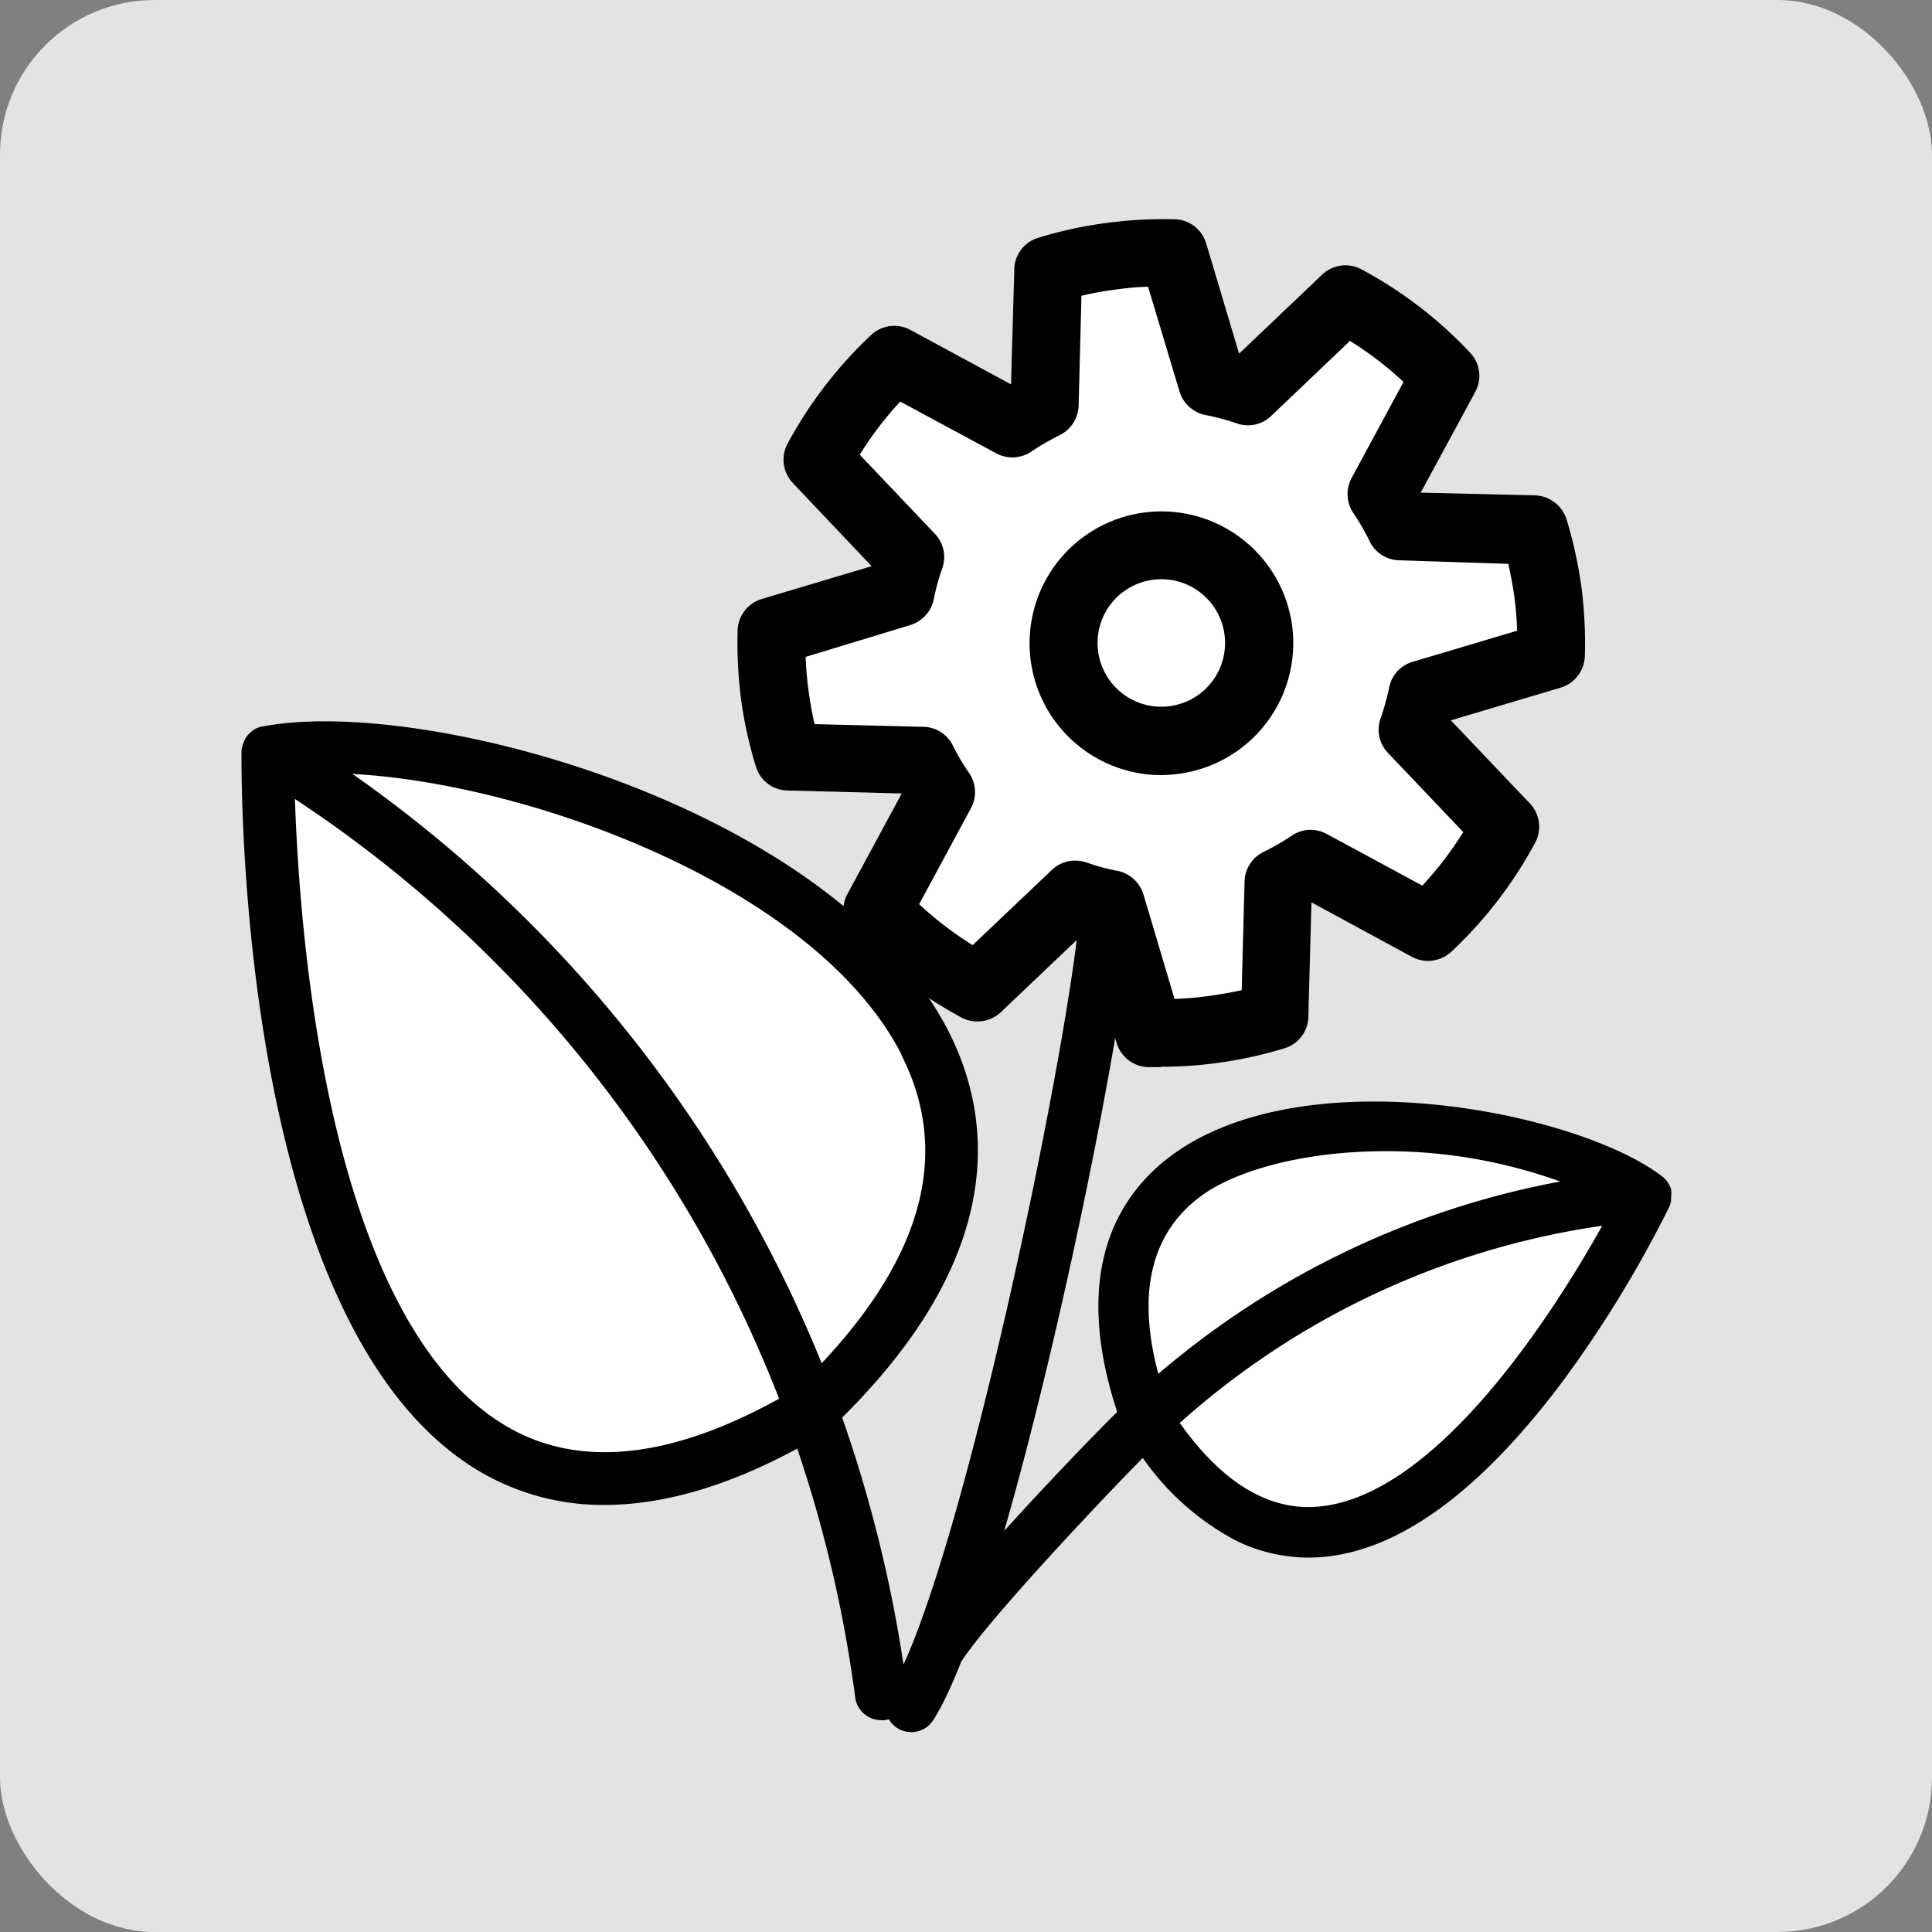
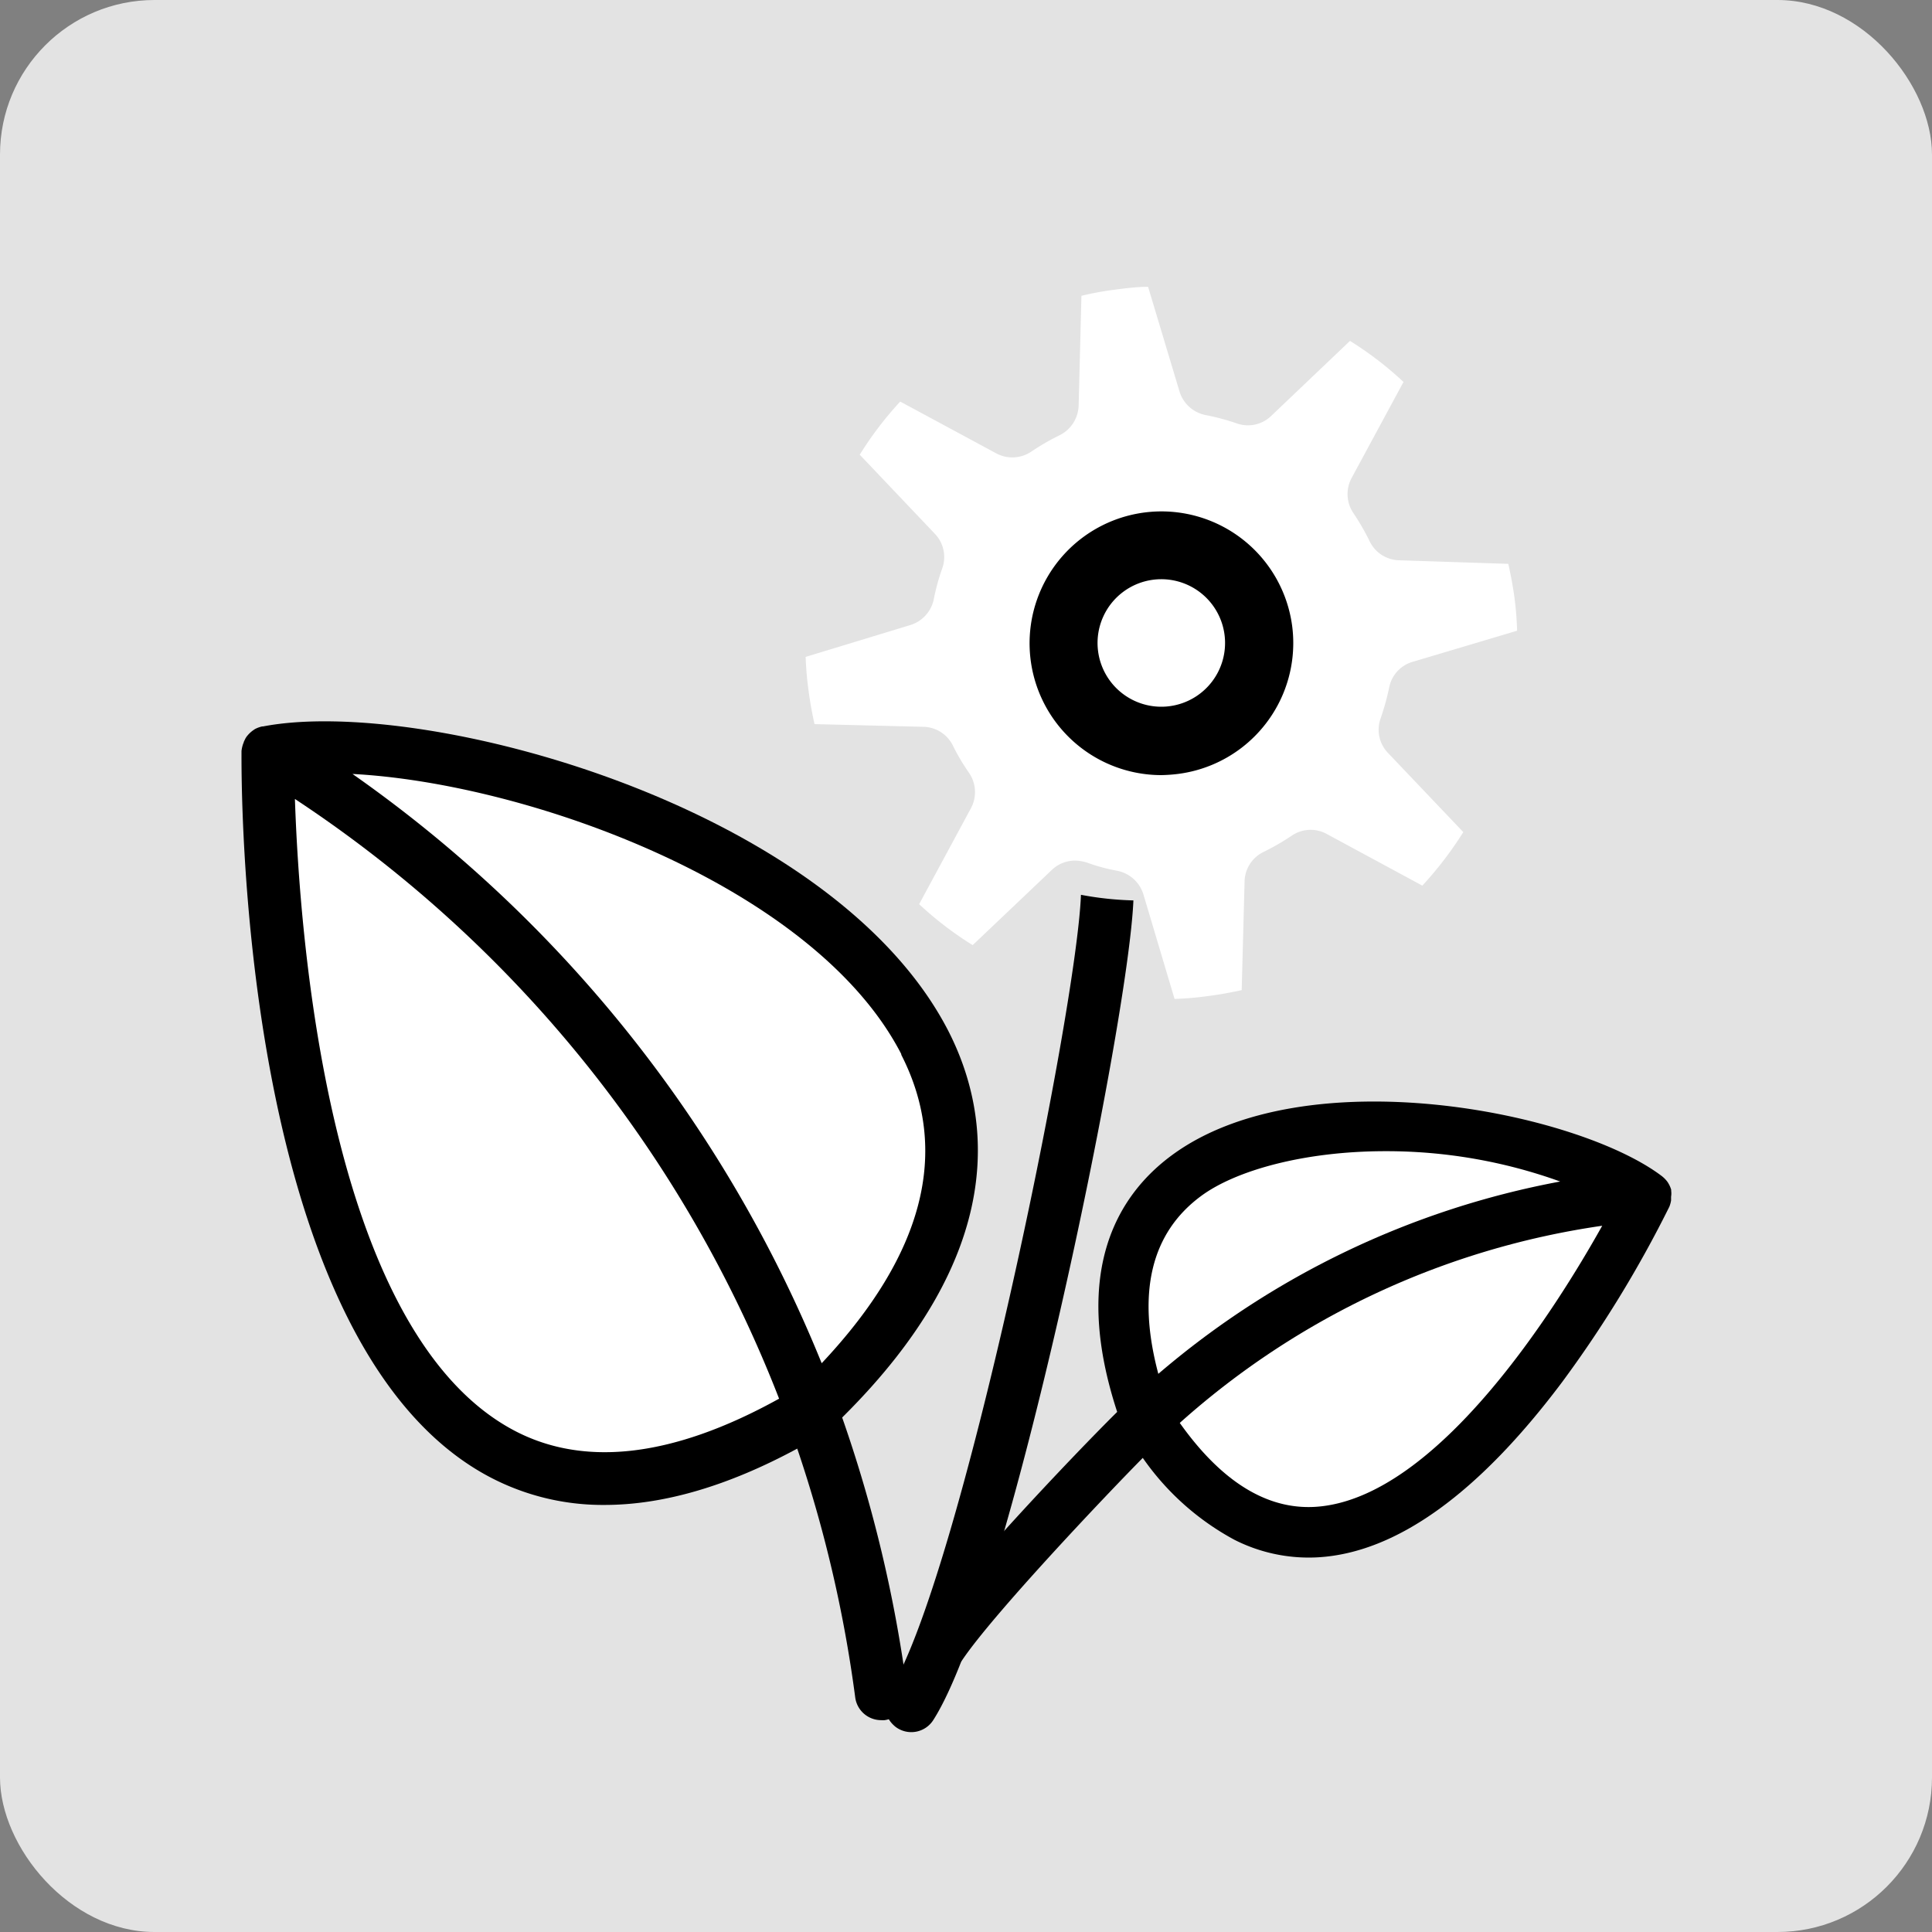
<svg xmlns="http://www.w3.org/2000/svg" viewBox="0 0 200 200">
  <rect x="0" y="0" width="200" height="200" fill="#808080" stroke="none" />
  <defs>
    <style>.cls-1{fill:#e3e3e3;}.cls-2{fill:#fff;}</style>
  </defs>
  <title>Element 5</title>
  <g id="Ebene_2" data-name="Ebene 2">
    <g id="Ebene_1-2" data-name="Ebene 1">
      <rect class="cls-1" width="200" height="200" rx="16" ry="16" />
      <g id="Ebene_2-2" data-name="Ebene 2">
        <g id="Ebene_1-2-2" data-name="Ebene 1-2">
          <path d="M117.33,93.21c-.54,12.87-12.87,72.57-20.71,84.84a2.7,2.7,0,0,1-3.73.84h0a2.31,2.31,0,0,1-.39-.31,2.73,2.73,0,0,1-.44-3.48c7.28-11.39,19.38-70.29,19.84-82.47A33.4,33.4,0,0,0,117.33,93.21Z" />
-           <path d="M120.17,110.47h-1.3A3.53,3.53,0,0,1,115.6,108L112.21,96.6l-8.58,8.16a3.55,3.55,0,0,1-4.09.58,44.22,44.22,0,0,1-11.29-8.69,3.53,3.53,0,0,1-.53-4.09l5.63-10.42L81.5,81.83a3.47,3.47,0,0,1-3.25-2.48,42.86,42.86,0,0,1-1.54-7,46.17,46.17,0,0,1-.35-7.15A3.51,3.51,0,0,1,78.88,62l11.35-3.39L82.07,50A3.52,3.52,0,0,1,81.49,46a44,44,0,0,1,8.69-11.32,3.51,3.51,0,0,1,4.06-.53l10.42,5.64L105,27.88a3.47,3.47,0,0,1,2.47-3.26,42.83,42.83,0,0,1,7-1.53,45,45,0,0,1,7.15-.39,3.48,3.48,0,0,1,3.25,2.52l3.4,11.39,8.58-8.16a3.49,3.49,0,0,1,4.06-.58,43.5,43.5,0,0,1,11.29,8.66,3.47,3.47,0,0,1,.54,4L147.07,51l11.84.28a3.57,3.57,0,0,1,3.27,2.51,45.58,45.58,0,0,1,1.53,7,45,45,0,0,1,.35,7.15,3.52,3.52,0,0,1-2.52,3.25l-11.35,3.38,8.16,8.58a3.49,3.49,0,0,1,.58,4.06,43.7,43.7,0,0,1-8.69,11.31,3.53,3.53,0,0,1-4.06.54l-10.42-5.65-.32,11.85a3.47,3.47,0,0,1-2.48,3.26,43.78,43.78,0,0,1-12.81,1.91Z" />
          <path class="cls-2" d="M111.32,89.09a4.2,4.2,0,0,1,1.16.19,19.77,19.77,0,0,0,3.21.87,3.55,3.55,0,0,1,2.68,2.45l3.22,10.81a34,34,0,0,0,3.48-.3c1.16-.15,2.31-.36,3.47-.61l.3-11.3a3.47,3.47,0,0,1,1.95-3,25.32,25.32,0,0,0,2.9-1.67,3.46,3.46,0,0,1,3.65-.2l9.9,5.35a37.45,37.45,0,0,0,4.24-5.54l-7.79-8.19a3.46,3.46,0,0,1-.78-3.55,25.76,25.76,0,0,0,.89-3.2,3.46,3.46,0,0,1,2.44-2.69l10.81-3.22a34,34,0,0,0-.28-3.48c-.16-1.16-.38-2.31-.63-3.44L144.85,58a3.48,3.48,0,0,1-3.08-2,24,24,0,0,0-1.68-2.9,3.51,3.51,0,0,1-.17-3.62l5.37-9.94a35.72,35.72,0,0,0-5.54-4.25l-8.15,7.76a3.46,3.46,0,0,1-3.57.78,23.74,23.74,0,0,0-3.21-.86,3.54,3.54,0,0,1-2.72-2.45l-3.25-10.83c-1.16,0-2.32.15-3.47.3a31.93,31.93,0,0,0-3.43.63L111.66,42a3.55,3.55,0,0,1-2,3.07,24.57,24.57,0,0,0-2.9,1.68,3.51,3.51,0,0,1-3.63.18l-9.94-5.36A36.14,36.14,0,0,0,89,47.07l7.77,8.18a3.48,3.48,0,0,1,.78,3.56A22.35,22.35,0,0,0,96.67,62a3.53,3.53,0,0,1-2.45,2.71L83.4,68a33.56,33.56,0,0,0,.3,3.48c.15,1.16.36,2.32.62,3.48l11.29.28a3.48,3.48,0,0,1,3.06,2A21.6,21.6,0,0,0,100.31,80a3.52,3.52,0,0,1,.2,3.67L95.15,93.6a35.66,35.66,0,0,0,5.54,4.24l8.18-7.77A3.46,3.46,0,0,1,111.32,89.09Z" />
          <path d="M120.2,80.24a13.65,13.65,0,1,1,13.56-15.47h0A13.66,13.66,0,0,1,122,80.11,16.08,16.08,0,0,1,120.2,80.24Zm0-20.28a6.36,6.36,0,0,0-.87.06,6.6,6.6,0,1,0,.87-.06Z" />
          <path d="M87.18,146.74c17.22-17.05,15.52-31.14,11-40C86.2,83.42,43.86,72,27.23,75.2l-.09,0a3,3,0,0,0-.76.28l-.1.07a3.07,3.07,0,0,0-.58.5l-.06.07a1.77,1.77,0,0,0-.31.49,1.63,1.63,0,0,0-.09.19.58.58,0,0,1-.06.17,3.45,3.45,0,0,0-.18.77v.06c0,2.45-.5,60,24.86,74.64a25.08,25.08,0,0,0,12.74,3.35c6.06,0,12.75-1.95,19.93-5.83a135.18,135.18,0,0,1,6,25.74,2.71,2.71,0,0,0,2.69,2.37,2.16,2.16,0,0,0,.36,0A2.74,2.74,0,0,0,93.91,175,141.16,141.16,0,0,0,87.18,146.74Z" />
          <path class="cls-2" d="M93.3,109.19c5.11,10,2.32,20.71-8.24,31.93a137.63,137.63,0,0,0-48.57-61c18.18.95,47.85,11.6,56.81,29Z" />
          <path class="cls-2" d="M52.6,147.74C33.89,137,31,96.68,30.53,82.71a131.24,131.24,0,0,1,50.12,62.08C69.45,151,60,152,52.6,147.74Z" />
          <path d="M173,123.28v-.12a2.72,2.72,0,0,0-.27-.63l-.09-.15a3,3,0,0,0-.44-.49l-.14-.12c-8.81-6.71-36.95-12.35-50.75-2.18-5.33,3.92-10.54,11.68-5.66,26.57-4.63,4.58-16.68,17.29-20.36,22.75a2.59,2.59,0,0,0,.66,3.59,2.39,2.39,0,0,0,.34.21,2.6,2.6,0,0,0,1.16.27,2.64,2.64,0,0,0,2.18-1.16c3.16-4.68,14.42-16.59,18.67-20.9a27.32,27.32,0,0,0,9.49,8.48,17,17,0,0,0,8.69,1.81c8.07-.49,16.55-6.58,25.21-18.11A121,121,0,0,0,172.77,125l.06-.13v0a3.13,3.13,0,0,0,.16-.6v-.39A2,2,0,0,0,173,123.28Z" />
          <path class="cls-2" d="M161.51,122.31a89,89,0,0,0-41.6,19.91c-2.24-8.4-.75-14.6,4.44-18.42,3.58-2.64,10.66-4.63,19.08-4.63A53.08,53.08,0,0,1,161.51,122.31Z" />
          <path class="cls-2" d="M165.86,126.89c-4.61,8.25-17.09,28.34-29.73,29.1-5,.29-9.7-2.63-14-8.69A83.37,83.37,0,0,1,165.86,126.89Z" />
        </g>
      </g>
    </g>
  </g>
</svg>